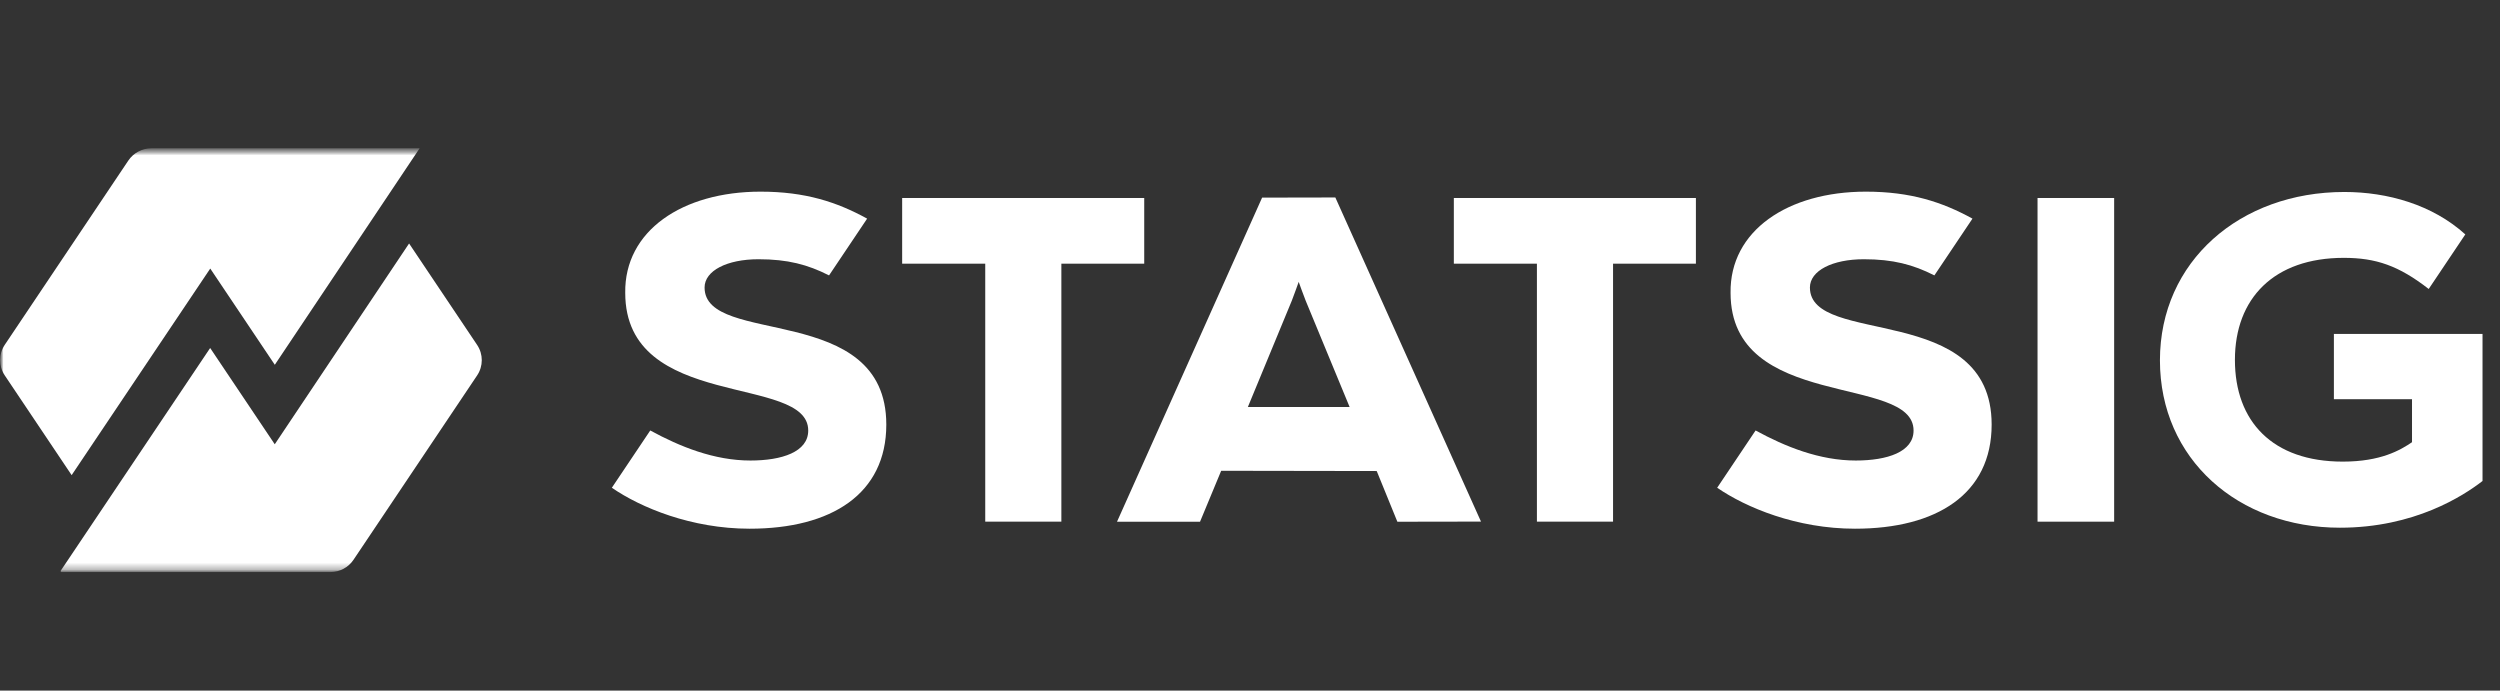
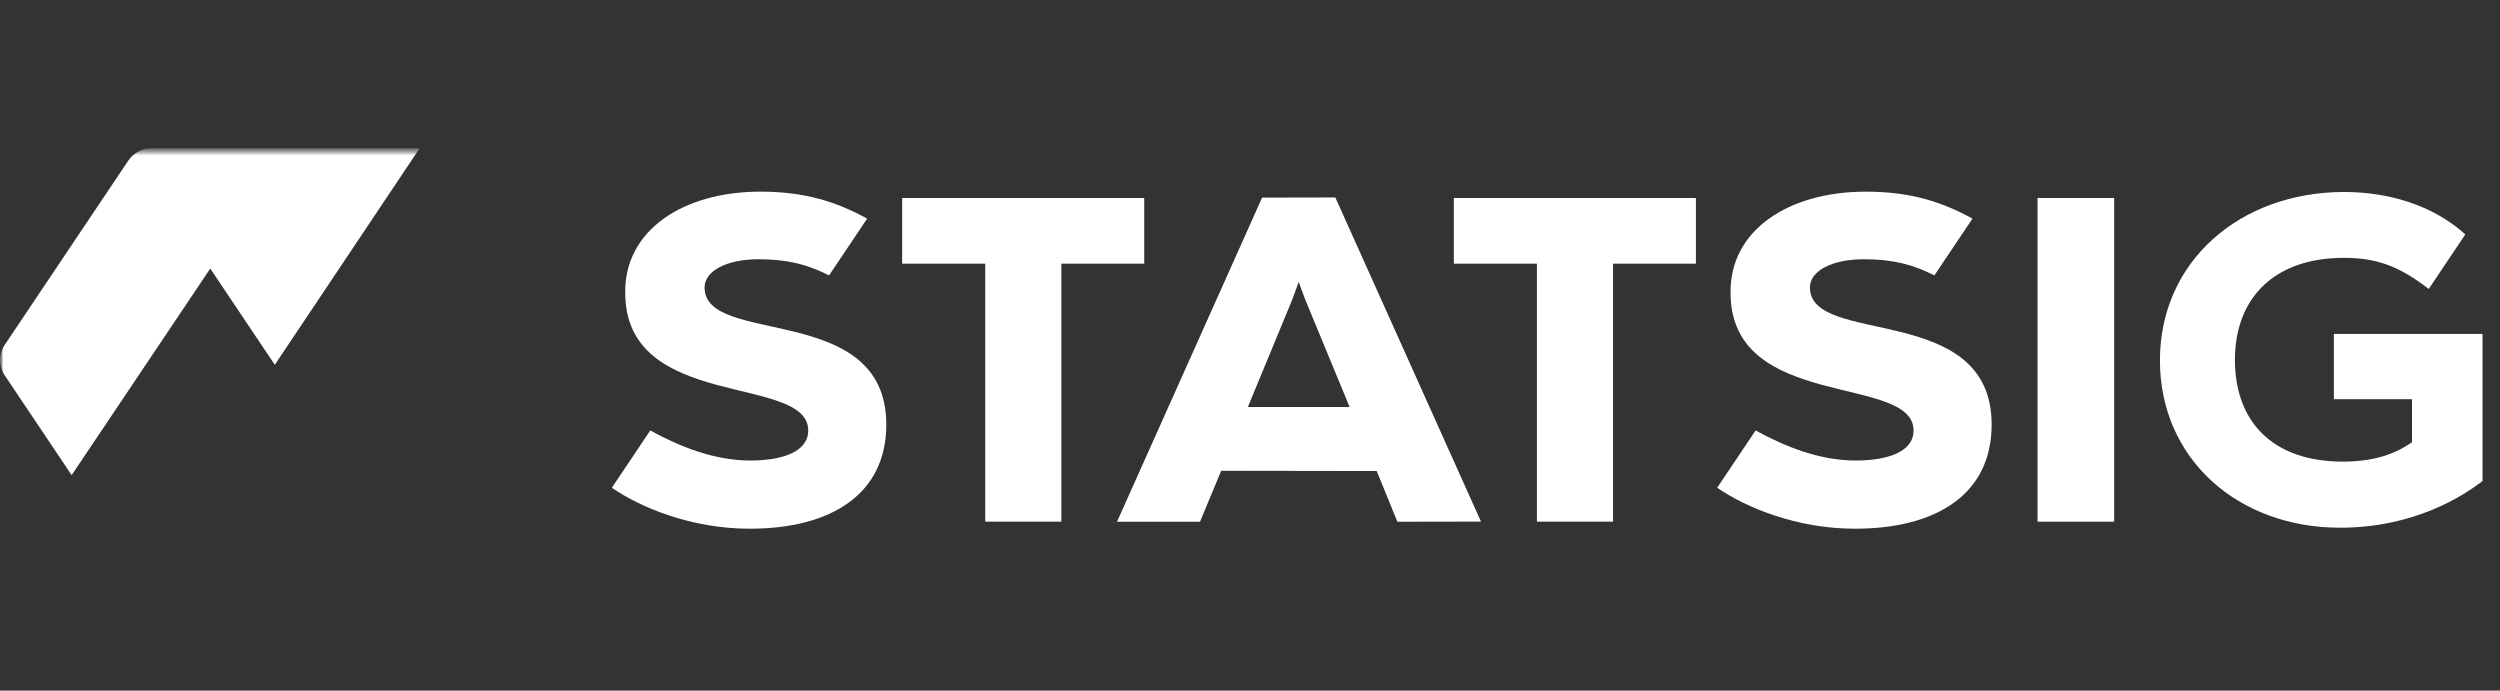
<svg xmlns="http://www.w3.org/2000/svg" width="362" height="100" viewBox="0 0 362 100" fill="none">
  <rect x="0" y="0" width="362" height="100" fill="#333333" stroke="none" />
  <mask id="mask0_729_265" style="mask-type:luminance" maskUnits="userSpaceOnUse" x="0" y="21" width="362" height="62">
    <path d="M362 21.472H0V82.822H362V21.472Z" fill="white" />
  </mask>
  <g mask="url(#mask0_729_265)">
    <mask id="mask1_729_265" style="mask-type:luminance" maskUnits="userSpaceOnUse" x="0" y="21" width="362" height="62">
      <path d="M361.436 21.472H0V82.822H361.436V21.472Z" fill="white" />
    </mask>
    <g mask="url(#mask1_729_265)">
      <path d="M306.128 75.538H295.035V28.67H306.128V75.538Z" fill="white" />
      <path d="M199.349 68.206L176.827 68.169L173.764 75.547H161.742L182.754 28.615L193.357 28.594L214.447 75.527L202.339 75.547L199.349 68.206ZM189.074 43.568C188.792 42.889 188.052 40.815 188.052 40.815C188.052 40.815 187.328 42.852 187.062 43.519C186.62 44.619 180.689 58.938 180.689 58.938H195.427C195.427 58.938 189.749 45.196 189.074 43.568Z" fill="white" />
      <path d="M165.688 38.18H153.686V75.534H142.663V38.18H130.633V28.67H165.684V38.18H165.688Z" fill="white" />
      <path d="M245.57 38.18H233.569V75.534H222.545V38.18H210.516V28.67H245.566V38.18H245.57Z" fill="white" />
-       <path d="M59.235 35.256L39.785 64.332L30.431 50.389L8.76 82.691L8.854 82.835H47.848C49.189 82.835 50.445 82.168 51.189 81.055L69.089 54.36C69.985 53.023 69.985 51.284 69.089 49.947L59.231 35.248H59.235V35.256Z" fill="white" />
      <path d="M30.445 38.887L39.792 52.822L60.763 21.472H21.925C20.583 21.472 19.328 22.139 18.583 23.247L0.684 49.938C-0.212 51.276 -0.212 53.014 0.684 54.352L10.374 68.801L30.445 38.887Z" fill="white" />
      <path d="M337.939 57.803H349.259V64.032C347.572 65.173 344.762 66.842 339.234 66.842C329.049 66.842 323.616 61.014 323.616 52.11C323.616 43.206 329.27 37.337 339.384 37.337C344.035 37.337 347.333 38.465 351.677 41.844L356.978 33.942C352.223 29.639 345.731 27.799 339.461 27.799C324.349 27.799 312.759 37.848 312.759 52.175C312.759 66.502 324.116 76.412 338.823 76.412C349.615 76.412 356.702 71.795 359.469 69.648V48.355H337.948V57.803H337.939Z" fill="white" />
      <path d="M102.023 41.632C102.023 39.195 105.28 37.538 109.828 37.538C114.057 37.538 116.962 38.311 120.046 39.878L125.498 31.751L125.547 31.673L125.56 31.657C121.179 29.248 116.602 27.751 110.127 27.751C98.792 27.751 90.403 33.432 90.534 42.401C90.534 59.583 117.031 54.115 117.031 62.34C117.031 65.44 113.223 66.684 108.662 66.684C103.418 66.684 98.445 64.675 94.158 62.332L88.595 70.626C92.779 73.506 100.121 76.557 108.544 76.557C120.398 76.557 128.337 71.522 128.337 61.481C128.337 43.6 102.023 50.221 102.023 41.632Z" fill="white" />
      <path d="M262.076 41.632C262.076 39.195 265.332 37.538 269.881 37.538C274.11 37.538 277.014 38.311 280.099 39.878L285.551 31.751L285.6 31.673L285.612 31.657C281.231 29.248 276.654 27.751 270.179 27.751C258.845 27.751 250.455 33.432 250.586 42.401C250.586 59.583 277.084 54.115 277.084 62.34C277.084 65.44 273.276 66.684 268.715 66.684C263.471 66.684 258.497 64.675 254.21 62.332L248.647 70.626C252.832 73.506 260.174 76.557 268.596 76.557C280.45 76.557 288.39 71.522 288.39 61.481C288.39 43.6 262.076 50.221 262.076 41.632Z" fill="white" />
    </g>
  </g>
</svg>